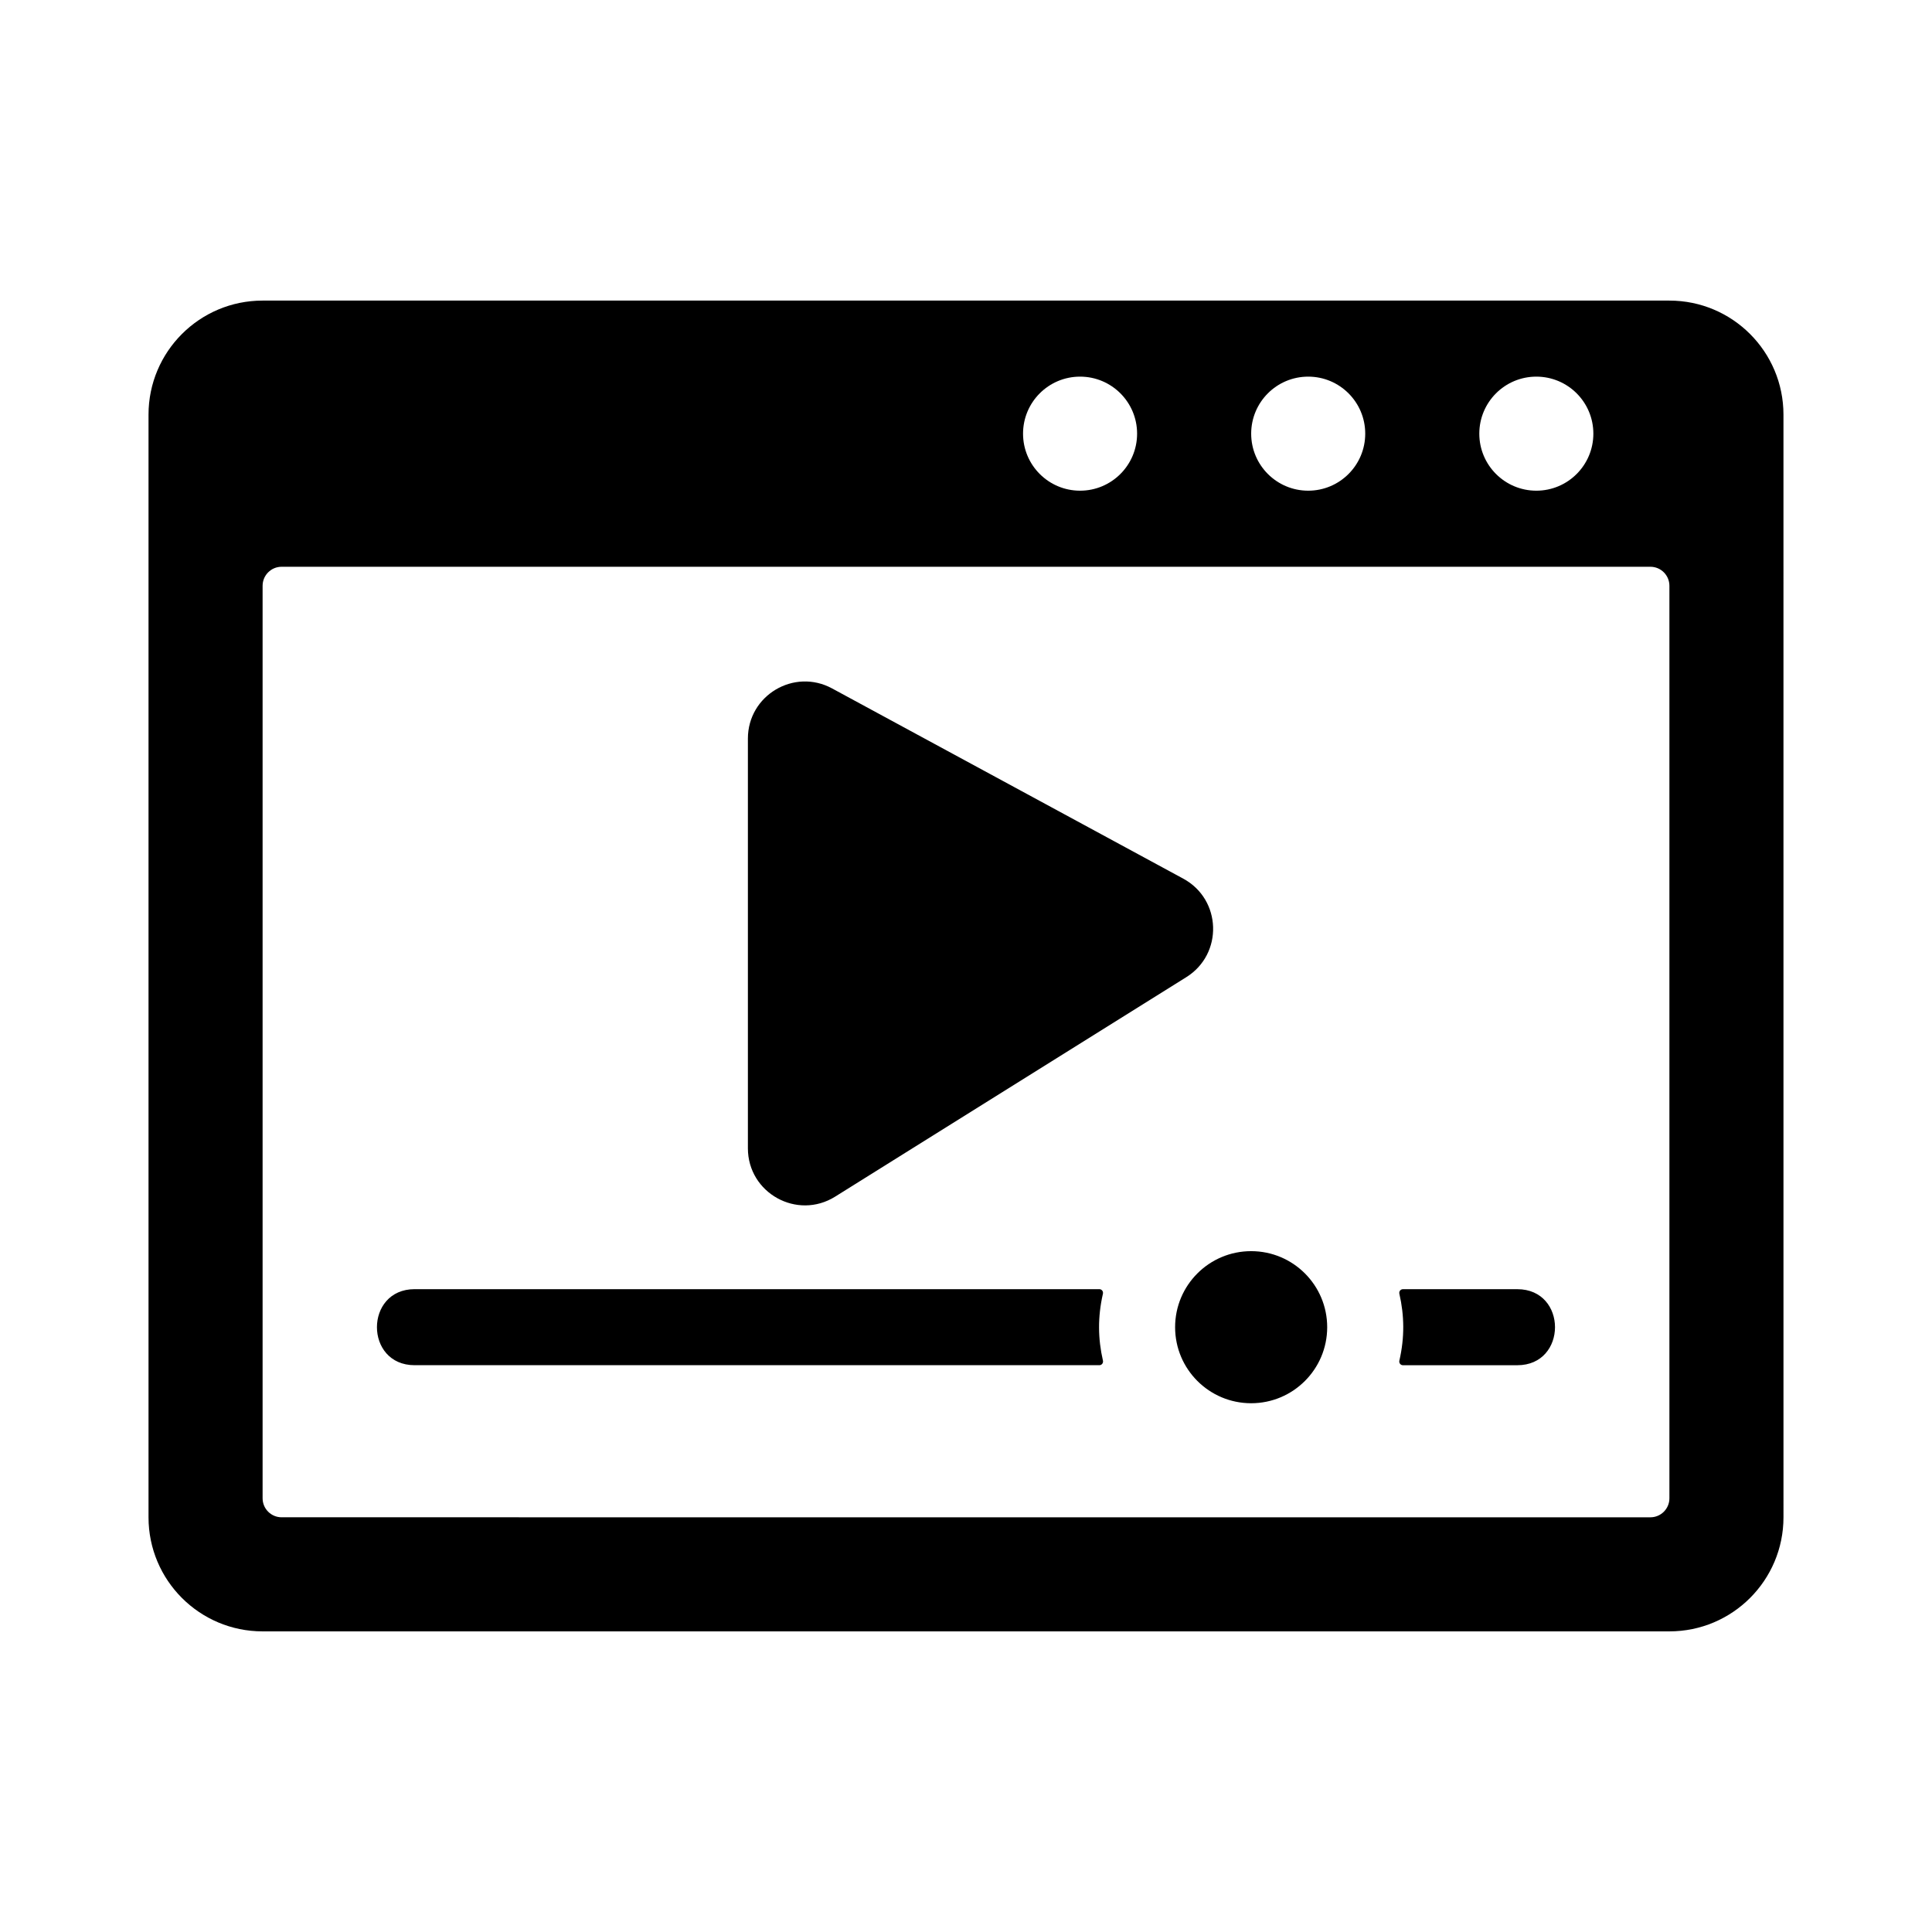
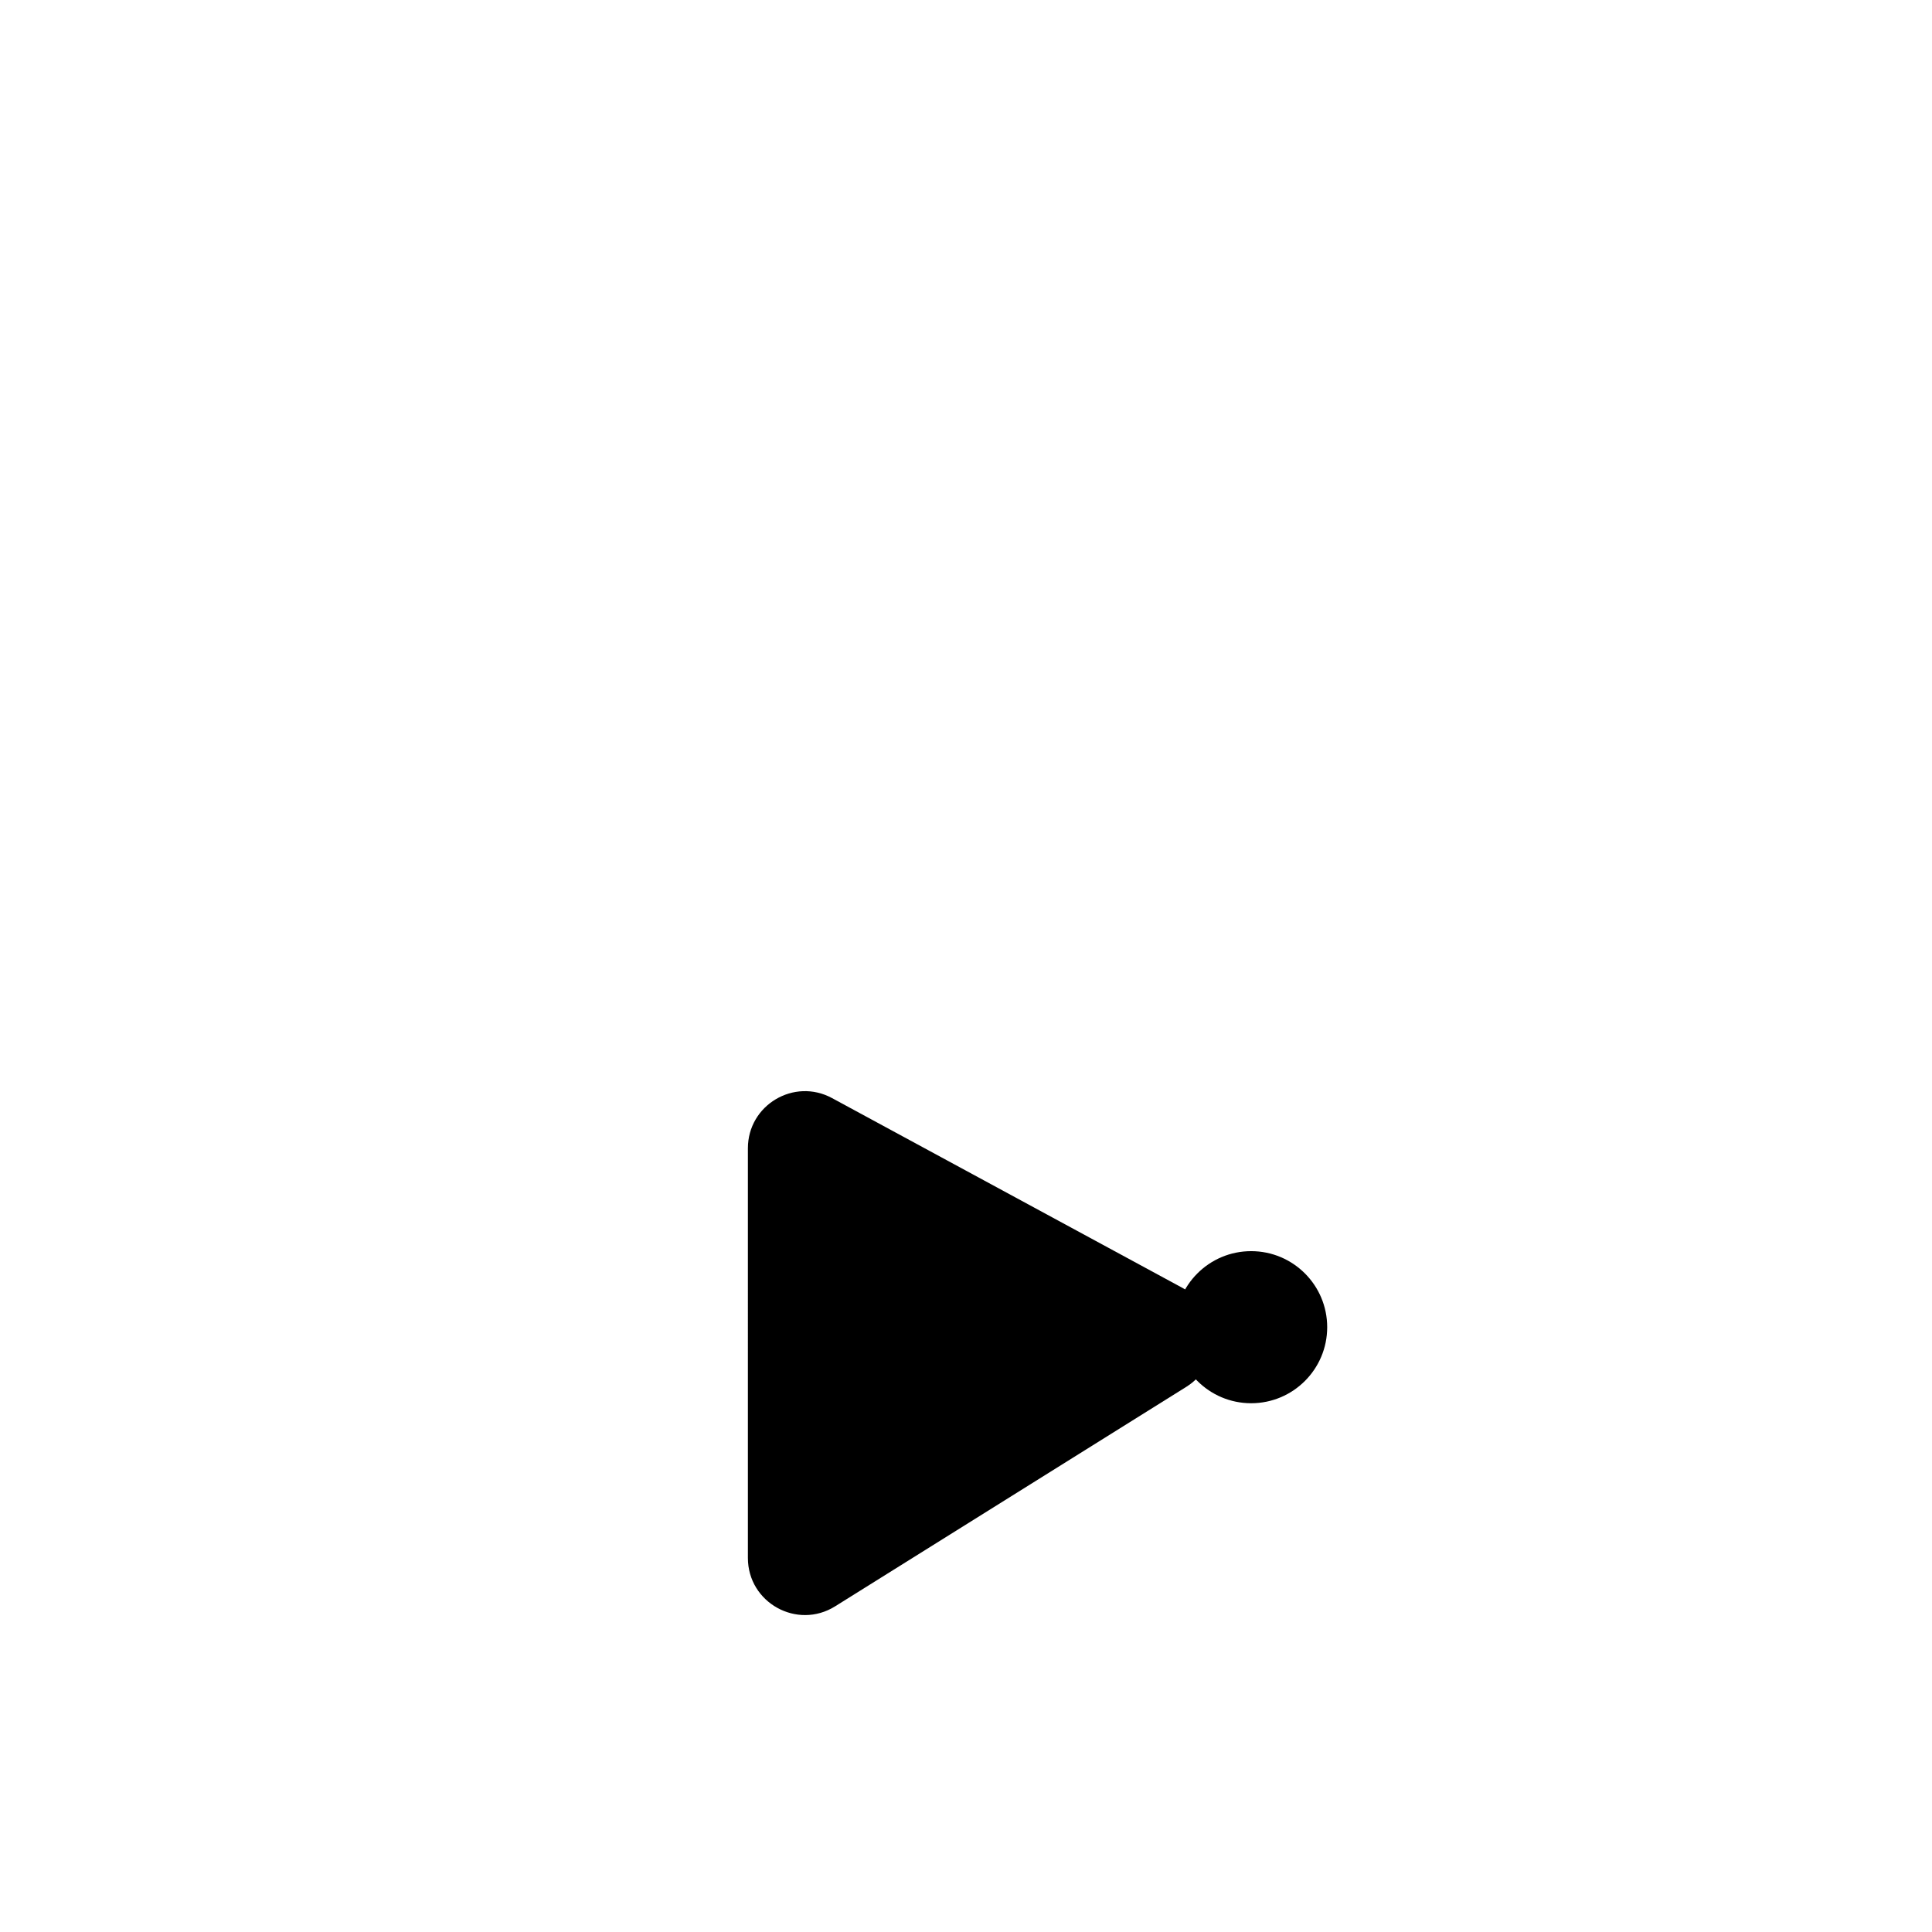
<svg xmlns="http://www.w3.org/2000/svg" fill="#000000" width="800px" height="800px" version="1.1" viewBox="144 144 512 512">
  <g>
-     <path d="m342.2 448.3v-108.57c0-11.453 12.242-18.746 22.312-13.289l93.062 50.41c10.184 5.516 10.637 19.965 0.812 26.105l-93.062 58.164c-10.066 6.293-23.125-0.945-23.125-12.82z" />
+     <path d="m342.2 448.3c0-11.453 12.242-18.746 22.312-13.289l93.062 50.41c10.184 5.516 10.637 19.965 0.812 26.105l-93.062 58.164c-10.066 6.293-23.125-0.945-23.125-12.82z" />
    <path d="m495.72 495.72c0 11.129-9.023 20.152-20.152 20.152-11.129 0-20.152-9.023-20.152-20.152s9.023-20.152 20.152-20.152c11.129 0 20.152 9.023 20.152 20.152z" />
-     <path d="m586.41 223.66h-372.82c-16.695 0-30.23 13.531-30.23 30.23v292.21c0 16.695 13.531 30.23 30.23 30.23h372.82c16.695 0 30.23-13.531 30.23-30.23l-0.004-292.21c0-16.695-13.531-30.23-30.23-30.23zm-35.266 20.152c8.348 0 15.113 6.766 15.113 15.113 0 8.348-6.766 15.113-15.113 15.113s-15.113-6.766-15.113-15.113c0-8.348 6.766-15.113 15.113-15.113zm-60.457 0c8.348 0 15.113 6.766 15.113 15.113 0 8.348-6.766 15.113-15.113 15.113s-15.113-6.766-15.113-15.113c0-8.348 6.766-15.113 15.113-15.113zm-60.457 0c8.348 0 15.113 6.766 15.113 15.113 0 8.348-6.766 15.113-15.113 15.113-8.348 0-15.113-6.766-15.113-15.113 0-8.348 6.766-15.113 15.113-15.113zm156.18 297.25c0 2.781-2.258 5.039-5.039 5.039l-362.74-0.004c-2.781 0-5.039-2.258-5.039-5.039v-241.82c0-2.781 2.258-5.039 5.039-5.039h362.74c2.781 0 5.039 2.258 5.039 5.039z" />
-     <path d="m546.1 505.8h-30.305c-0.641 0-1.094-0.605-0.945-1.23 1.41-6.156 1.324-11.906 0-17.699-0.152-0.625 0.301-1.223 0.949-1.223h30.301c13.332 0 13.316 20.152 0 20.152z" />
-     <path d="m436.29 504.57c0.145 0.629-0.309 1.223-0.953 1.223h-181.45c-13.332 0-13.316-20.152 0-20.152h181.45c0.641 0 1.094 0.605 0.945 1.23-1.402 6.156-1.32 11.906 0.008 17.699z" />
  </g>
</svg>